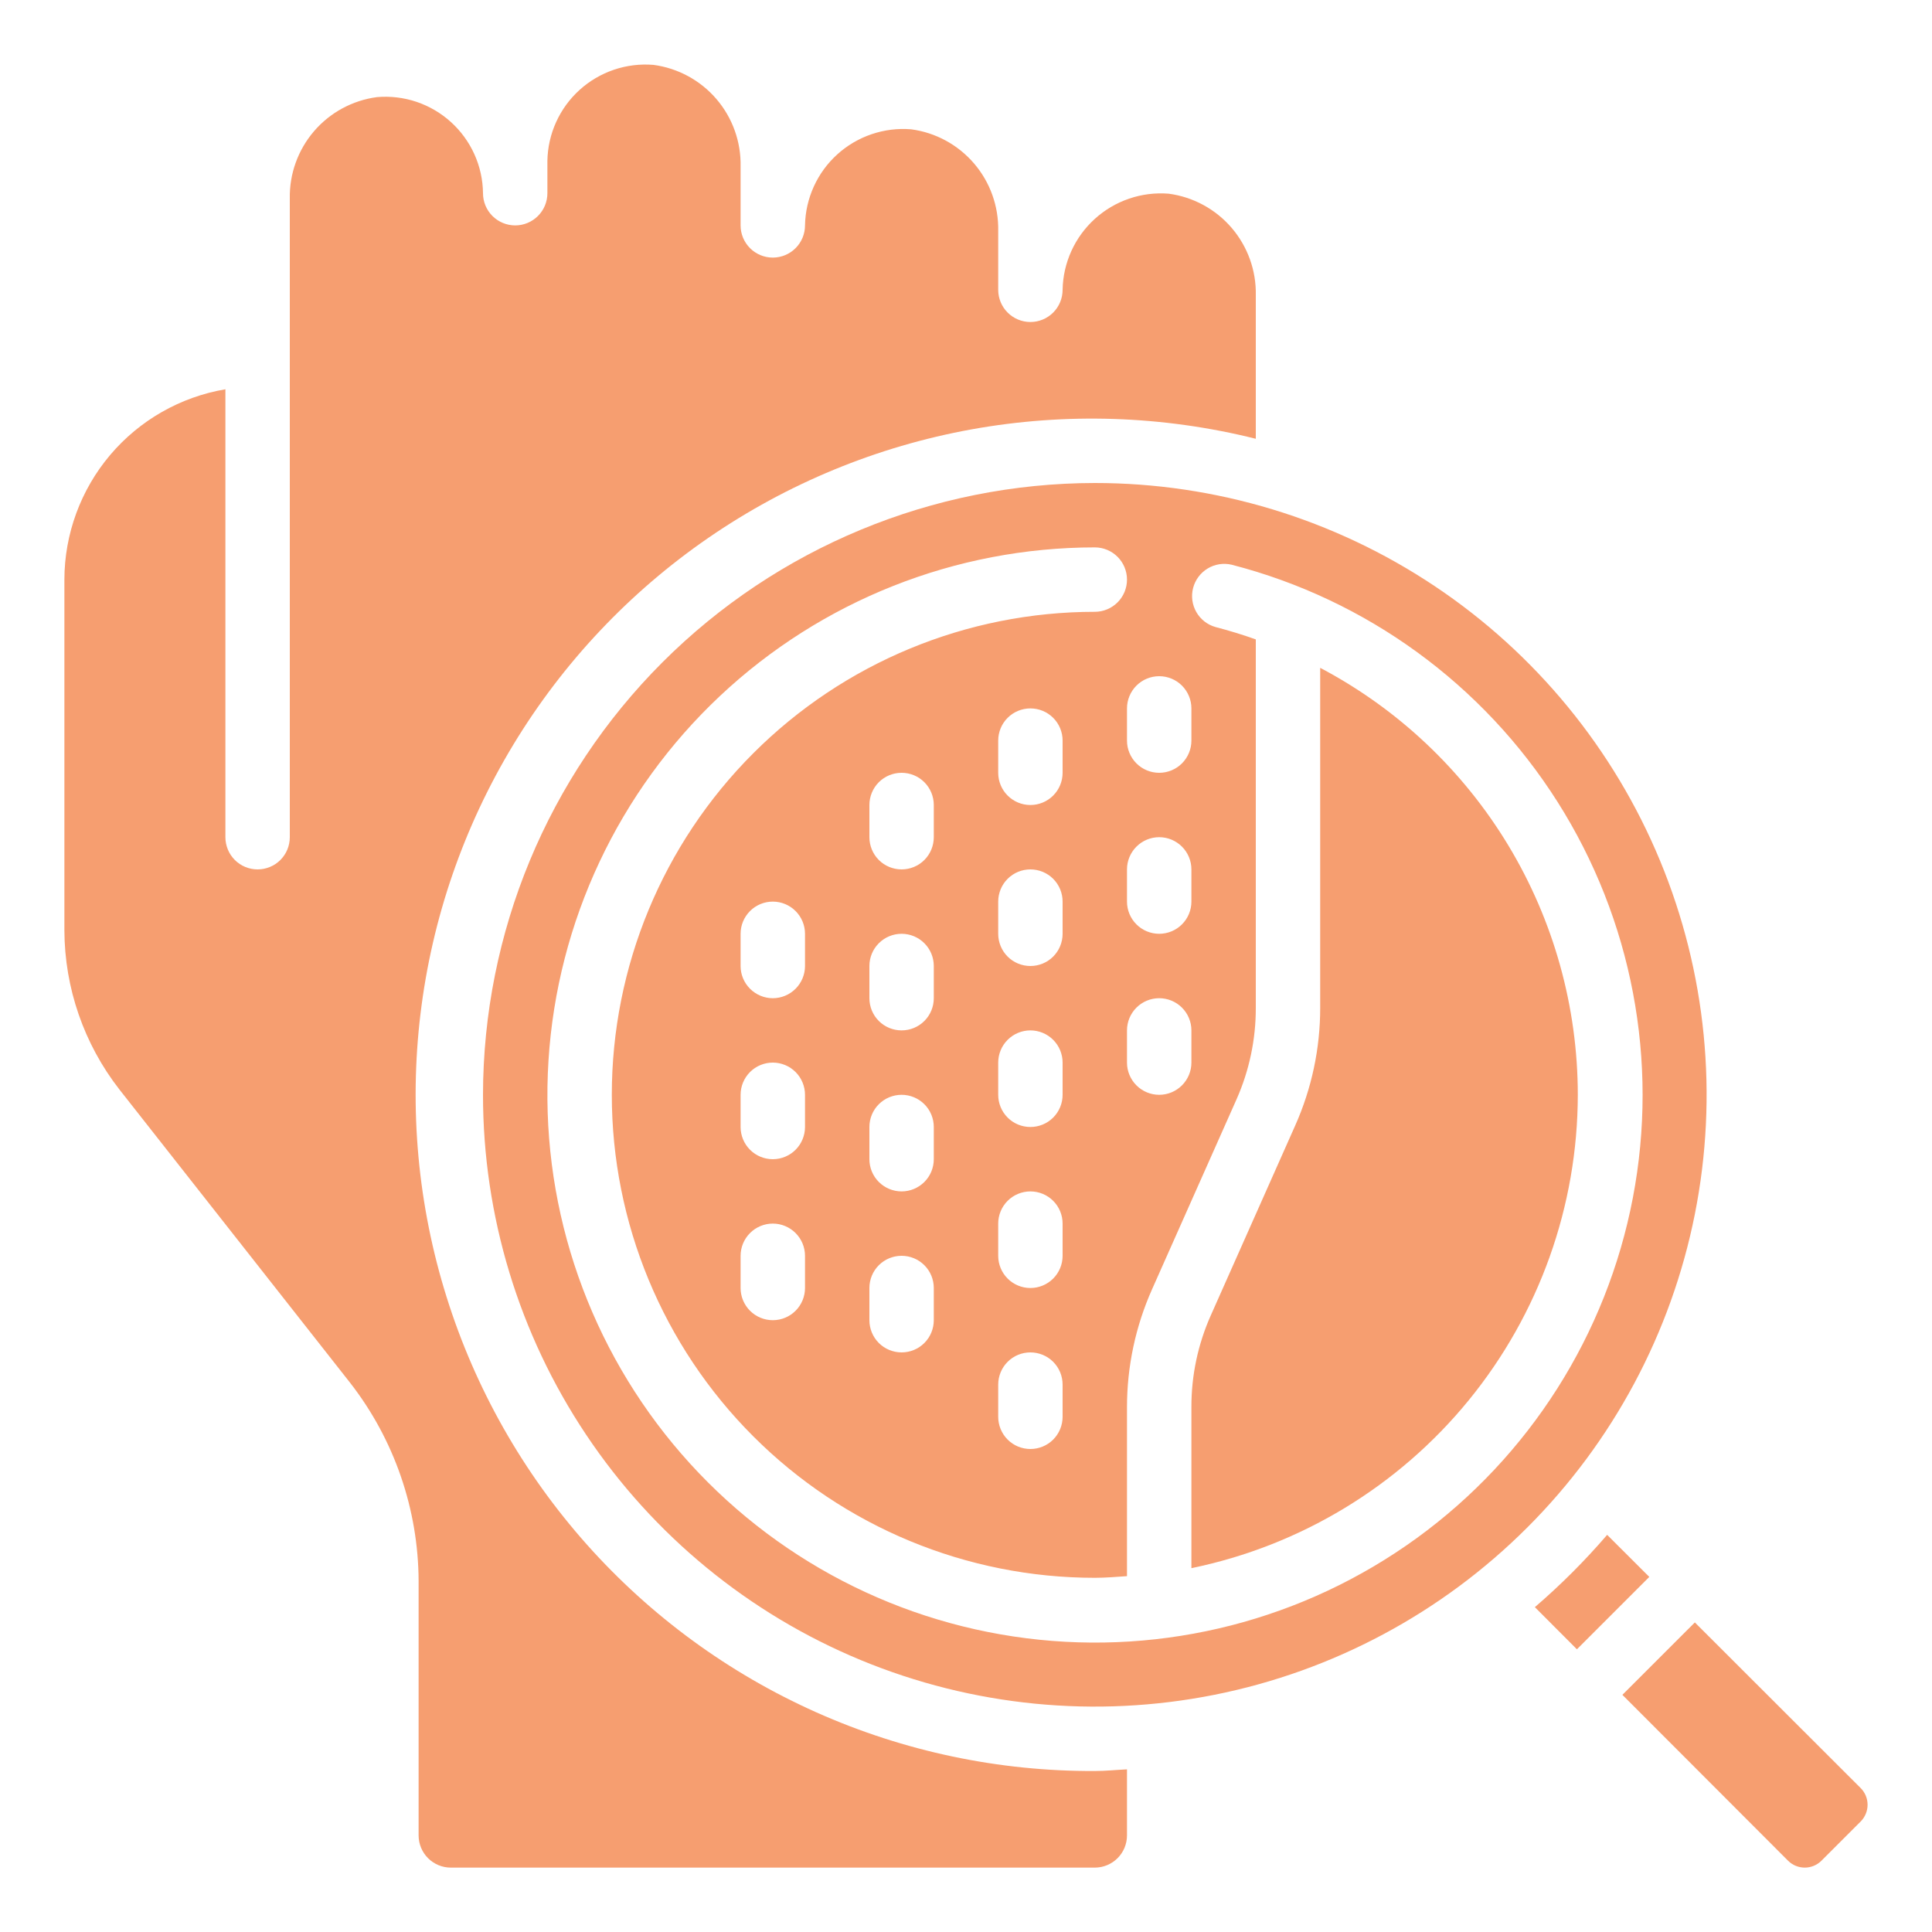
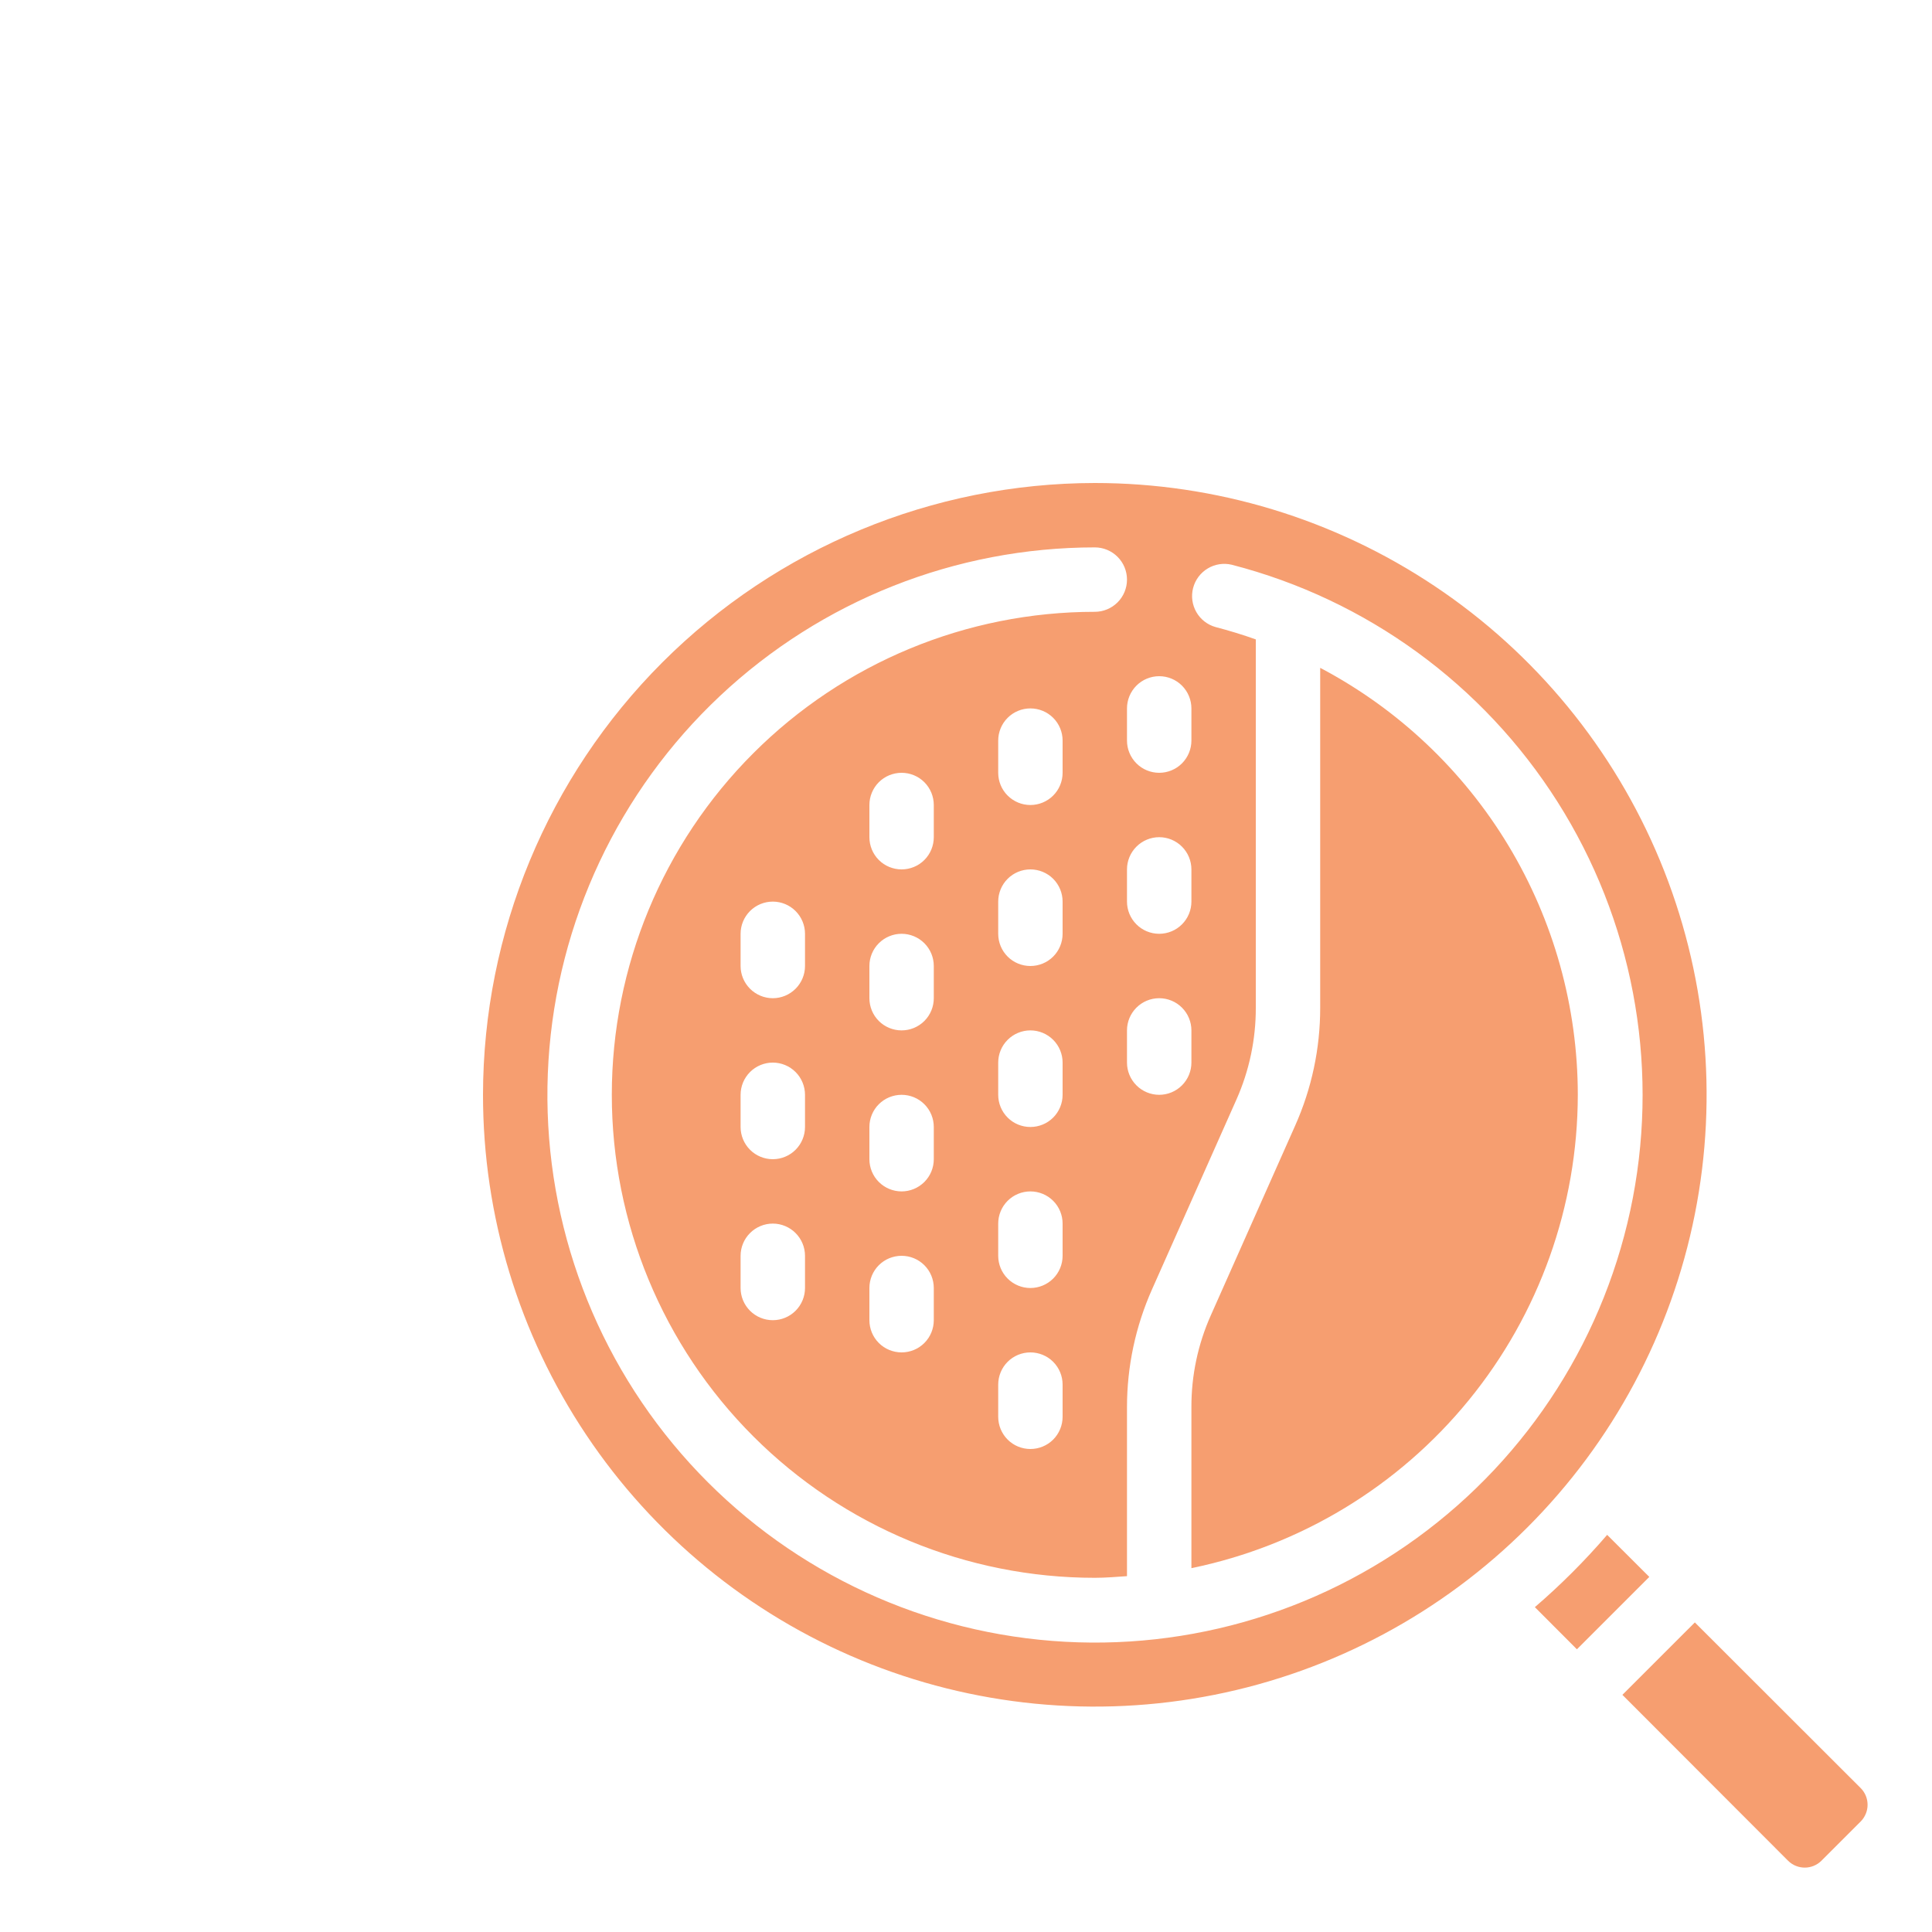
<svg xmlns="http://www.w3.org/2000/svg" width="64" height="64" viewBox="0 0 64 64" fill="none">
  <path d="M50.844 53.239L52.237 54.635L54.635 52.237L53.239 50.844C52.502 51.701 51.701 52.502 50.844 53.239Z" fill="#F69E70" />
  <path d="M53.744 56.144L59.237 61.644C59.383 61.787 59.58 61.867 59.785 61.867C59.989 61.867 60.186 61.787 60.332 61.644L61.644 60.333C61.787 60.185 61.867 59.987 61.866 59.781C61.865 59.575 61.783 59.378 61.637 59.232L56.144 53.745L53.744 56.144Z" fill="#F69E70" />
-   <path d="M2.133 30.816C2.139 32.727 2.78 34.582 3.955 36.09L11.59 45.796C13.059 47.678 13.859 49.996 13.867 52.383V60.8C13.867 61.083 13.979 61.354 14.179 61.554C14.379 61.754 14.65 61.867 14.933 61.867H36.267C36.55 61.867 36.821 61.754 37.021 61.554C37.221 61.354 37.333 61.083 37.333 60.8V58.612C36.977 58.629 36.627 58.667 36.267 58.667C33.09 58.681 29.947 58.019 27.045 56.725C24.144 55.431 21.551 53.535 19.438 51.162C17.326 48.79 15.742 45.995 14.793 42.963C13.843 39.932 13.549 36.733 13.93 33.579C14.311 30.425 15.359 27.389 17.003 24.671C18.648 21.953 20.852 19.616 23.468 17.815C26.085 16.014 29.055 14.79 32.181 14.224C35.307 13.659 38.518 13.765 41.6 14.535V9.78C41.617 8.963 41.331 8.168 40.799 7.547C40.267 6.927 39.524 6.524 38.714 6.416C38.271 6.381 37.825 6.436 37.405 6.58C36.985 6.723 36.598 6.951 36.269 7.249C35.94 7.547 35.675 7.909 35.491 8.314C35.307 8.718 35.208 9.156 35.2 9.6C35.2 9.883 35.088 10.154 34.888 10.354C34.688 10.554 34.416 10.667 34.133 10.667C33.85 10.667 33.579 10.554 33.379 10.354C33.179 10.154 33.067 9.883 33.067 9.6V7.647C33.083 6.829 32.798 6.034 32.266 5.414C31.733 4.793 30.991 4.39 30.18 4.283C29.737 4.247 29.292 4.303 28.872 4.446C28.451 4.589 28.064 4.817 27.735 5.115C27.406 5.413 27.141 5.776 26.958 6.18C26.774 6.585 26.675 7.022 26.667 7.467C26.667 7.75 26.554 8.021 26.354 8.221C26.154 8.421 25.883 8.533 25.6 8.533C25.317 8.533 25.046 8.421 24.846 8.221C24.646 8.021 24.533 7.75 24.533 7.467V5.514C24.55 4.696 24.265 3.901 23.732 3.28C23.2 2.66 22.457 2.257 21.647 2.149C21.204 2.113 20.758 2.167 20.337 2.31C19.916 2.453 19.529 2.68 19.199 2.979C18.87 3.277 18.605 3.64 18.422 4.045C18.238 4.45 18.14 4.889 18.133 5.333V6.4C18.133 6.683 18.021 6.954 17.821 7.154C17.621 7.354 17.349 7.467 17.067 7.467C16.784 7.467 16.512 7.354 16.312 7.154C16.112 6.954 16 6.683 16 6.4C15.995 5.955 15.898 5.516 15.715 5.11C15.532 4.705 15.267 4.341 14.938 4.043C14.608 3.744 14.22 3.516 13.799 3.374C13.377 3.232 12.931 3.179 12.487 3.217C11.677 3.325 10.934 3.727 10.402 4.347C9.869 4.968 9.584 5.763 9.6 6.58V27.733C9.6 28.016 9.488 28.288 9.288 28.488C9.088 28.688 8.816 28.8 8.533 28.8C8.25 28.8 7.979 28.688 7.779 28.488C7.579 28.288 7.467 28.016 7.467 27.733V12.895C5.977 13.148 4.624 13.92 3.648 15.073C2.673 16.227 2.136 17.689 2.133 19.2V30.816Z" fill="#F69E70" />
  <path d="M52.267 36.267C52.265 33.356 51.47 30.5 49.967 28.008C48.463 25.516 46.308 23.481 43.733 22.123V33.387C43.734 34.732 43.451 36.063 42.902 37.292L40.107 43.579C39.682 44.534 39.464 45.568 39.467 46.613V51.947C43.078 51.204 46.324 49.239 48.655 46.383C50.987 43.527 52.262 39.954 52.267 36.267Z" fill="#F69E70" />
  <path d="M16 36.267C16 40.275 17.189 44.193 19.416 47.526C21.642 50.859 24.808 53.457 28.511 54.991C32.214 56.525 36.289 56.926 40.221 56.144C44.152 55.362 47.763 53.432 50.597 50.597C53.432 47.763 55.362 44.152 56.144 40.221C56.926 36.289 56.525 32.214 54.991 28.511C53.457 24.808 50.859 21.642 47.526 19.416C44.193 17.189 40.275 16 36.267 16C30.893 16.006 25.742 18.143 21.942 21.942C18.143 25.742 16.006 30.893 16 36.267ZM38.4 22.4C38.683 22.4 38.954 22.512 39.154 22.712C39.354 22.913 39.467 23.184 39.467 23.467V24.533C39.467 24.816 39.354 25.087 39.154 25.288C38.954 25.488 38.683 25.6 38.4 25.6C38.117 25.6 37.846 25.488 37.646 25.288C37.446 25.087 37.333 24.816 37.333 24.533V23.467C37.333 23.184 37.446 22.913 37.646 22.712C37.846 22.512 38.117 22.4 38.4 22.4ZM38.4 30.933C38.117 30.933 37.846 30.821 37.646 30.621C37.446 30.421 37.333 30.15 37.333 29.867V28.8C37.333 28.517 37.446 28.246 37.646 28.046C37.846 27.846 38.117 27.733 38.4 27.733C38.683 27.733 38.954 27.846 39.154 28.046C39.354 28.246 39.467 28.517 39.467 28.8V29.867C39.467 30.15 39.354 30.421 39.154 30.621C38.954 30.821 38.683 30.933 38.4 30.933ZM39.467 34.133V35.2C39.467 35.483 39.354 35.754 39.154 35.954C38.954 36.154 38.683 36.267 38.4 36.267C38.117 36.267 37.846 36.154 37.646 35.954C37.446 35.754 37.333 35.483 37.333 35.2V34.133C37.333 33.85 37.446 33.579 37.646 33.379C37.846 33.179 38.117 33.067 38.4 33.067C38.683 33.067 38.954 33.179 39.154 33.379C39.354 33.579 39.467 33.85 39.467 34.133ZM37.333 19.2C37.333 19.483 37.221 19.754 37.021 19.954C36.821 20.154 36.55 20.267 36.267 20.267C32.023 20.267 27.953 21.952 24.953 24.953C21.952 27.953 20.267 32.023 20.267 36.267C20.267 40.51 21.952 44.58 24.953 47.58C27.953 50.581 32.023 52.267 36.267 52.267C36.627 52.267 36.979 52.236 37.333 52.212V46.613C37.333 45.268 37.616 43.937 38.164 42.708L40.96 36.421C41.384 35.466 41.602 34.432 41.6 33.387V21.181C41.165 21.026 40.72 20.89 40.267 20.772C39.998 20.697 39.77 20.519 39.631 20.277C39.492 20.035 39.453 19.749 39.523 19.479C39.593 19.209 39.766 18.977 40.004 18.833C40.243 18.688 40.529 18.643 40.8 18.707C45.267 19.858 49.127 22.668 51.596 26.564C54.065 30.461 54.957 35.152 54.09 39.682C53.223 44.213 50.663 48.243 46.93 50.953C43.197 53.663 38.572 54.849 33.995 54.269C29.419 53.69 25.235 51.389 22.295 47.834C19.355 44.28 17.88 39.739 18.169 35.135C18.459 30.531 20.491 26.211 23.853 23.052C27.215 19.894 31.654 18.135 36.267 18.133C36.55 18.133 36.821 18.246 37.021 18.446C37.221 18.646 37.333 18.917 37.333 19.2ZM34.133 42.667C33.85 42.667 33.579 42.554 33.379 42.354C33.179 42.154 33.067 41.883 33.067 41.6V40.533C33.067 40.25 33.179 39.979 33.379 39.779C33.579 39.579 33.85 39.467 34.133 39.467C34.416 39.467 34.688 39.579 34.888 39.779C35.088 39.979 35.2 40.25 35.2 40.533V41.6C35.2 41.883 35.088 42.154 34.888 42.354C34.688 42.554 34.416 42.667 34.133 42.667ZM35.2 45.867V46.933C35.2 47.216 35.088 47.487 34.888 47.688C34.688 47.888 34.416 48 34.133 48C33.85 48 33.579 47.888 33.379 47.688C33.179 47.487 33.067 47.216 33.067 46.933V45.867C33.067 45.584 33.179 45.312 33.379 45.112C33.579 44.912 33.85 44.8 34.133 44.8C34.416 44.8 34.688 44.912 34.888 45.112C35.088 45.312 35.2 45.584 35.2 45.867ZM34.133 37.333C33.85 37.333 33.579 37.221 33.379 37.021C33.179 36.821 33.067 36.55 33.067 36.267V35.2C33.067 34.917 33.179 34.646 33.379 34.446C33.579 34.246 33.85 34.133 34.133 34.133C34.416 34.133 34.688 34.246 34.888 34.446C35.088 34.646 35.2 34.917 35.2 35.2V36.267C35.2 36.55 35.088 36.821 34.888 37.021C34.688 37.221 34.416 37.333 34.133 37.333ZM34.133 32C33.85 32 33.579 31.888 33.379 31.688C33.179 31.488 33.067 31.216 33.067 30.933V29.867C33.067 29.584 33.179 29.312 33.379 29.112C33.579 28.912 33.85 28.8 34.133 28.8C34.416 28.8 34.688 28.912 34.888 29.112C35.088 29.312 35.2 29.584 35.2 29.867V30.933C35.2 31.216 35.088 31.488 34.888 31.688C34.688 31.888 34.416 32 34.133 32ZM34.133 26.667C33.85 26.667 33.579 26.554 33.379 26.354C33.179 26.154 33.067 25.883 33.067 25.6V24.533C33.067 24.25 33.179 23.979 33.379 23.779C33.579 23.579 33.85 23.467 34.133 23.467C34.416 23.467 34.688 23.579 34.888 23.779C35.088 23.979 35.2 24.25 35.2 24.533V25.6C35.2 25.883 35.088 26.154 34.888 26.354C34.688 26.554 34.416 26.667 34.133 26.667ZM29.867 39.467C29.584 39.467 29.312 39.354 29.112 39.154C28.912 38.954 28.8 38.683 28.8 38.4V37.333C28.8 37.05 28.912 36.779 29.112 36.579C29.312 36.379 29.584 36.267 29.867 36.267C30.15 36.267 30.421 36.379 30.621 36.579C30.821 36.779 30.933 37.05 30.933 37.333V38.4C30.933 38.683 30.821 38.954 30.621 39.154C30.421 39.354 30.15 39.467 29.867 39.467ZM30.933 42.667V43.733C30.933 44.016 30.821 44.288 30.621 44.488C30.421 44.688 30.15 44.8 29.867 44.8C29.584 44.8 29.312 44.688 29.112 44.488C28.912 44.288 28.8 44.016 28.8 43.733V42.667C28.8 42.384 28.912 42.112 29.112 41.912C29.312 41.712 29.584 41.6 29.867 41.6C30.15 41.6 30.421 41.712 30.621 41.912C30.821 42.112 30.933 42.384 30.933 42.667ZM29.867 34.133C29.584 34.133 29.312 34.021 29.112 33.821C28.912 33.621 28.8 33.35 28.8 33.067V32C28.8 31.717 28.912 31.446 29.112 31.246C29.312 31.046 29.584 30.933 29.867 30.933C30.15 30.933 30.421 31.046 30.621 31.246C30.821 31.446 30.933 31.717 30.933 32V33.067C30.933 33.35 30.821 33.621 30.621 33.821C30.421 34.021 30.15 34.133 29.867 34.133ZM29.867 28.8C29.584 28.8 29.312 28.688 29.112 28.488C28.912 28.288 28.8 28.016 28.8 27.733V26.667C28.8 26.384 28.912 26.113 29.112 25.912C29.312 25.712 29.584 25.6 29.867 25.6C30.15 25.6 30.421 25.712 30.621 25.912C30.821 26.113 30.933 26.384 30.933 26.667V27.733C30.933 28.016 30.821 28.288 30.621 28.488C30.421 28.688 30.15 28.8 29.867 28.8ZM25.6 38.4C25.317 38.4 25.046 38.288 24.846 38.088C24.646 37.888 24.533 37.616 24.533 37.333V36.267C24.533 35.984 24.646 35.712 24.846 35.512C25.046 35.312 25.317 35.2 25.6 35.2C25.883 35.2 26.154 35.312 26.354 35.512C26.554 35.712 26.667 35.984 26.667 36.267V37.333C26.667 37.616 26.554 37.888 26.354 38.088C26.154 38.288 25.883 38.4 25.6 38.4ZM26.667 41.6V42.667C26.667 42.95 26.554 43.221 26.354 43.421C26.154 43.621 25.883 43.733 25.6 43.733C25.317 43.733 25.046 43.621 24.846 43.421C24.646 43.221 24.533 42.95 24.533 42.667V41.6C24.533 41.317 24.646 41.046 24.846 40.846C25.046 40.646 25.317 40.533 25.6 40.533C25.883 40.533 26.154 40.646 26.354 40.846C26.554 41.046 26.667 41.317 26.667 41.6ZM25.6 33.067C25.317 33.067 25.046 32.954 24.846 32.754C24.646 32.554 24.533 32.283 24.533 32V30.933C24.533 30.65 24.646 30.379 24.846 30.179C25.046 29.979 25.317 29.867 25.6 29.867C25.883 29.867 26.154 29.979 26.354 30.179C26.554 30.379 26.667 30.65 26.667 30.933V32C26.667 32.283 26.554 32.554 26.354 32.754C26.154 32.954 25.883 33.067 25.6 33.067Z" fill="#F69E70" />
</svg>